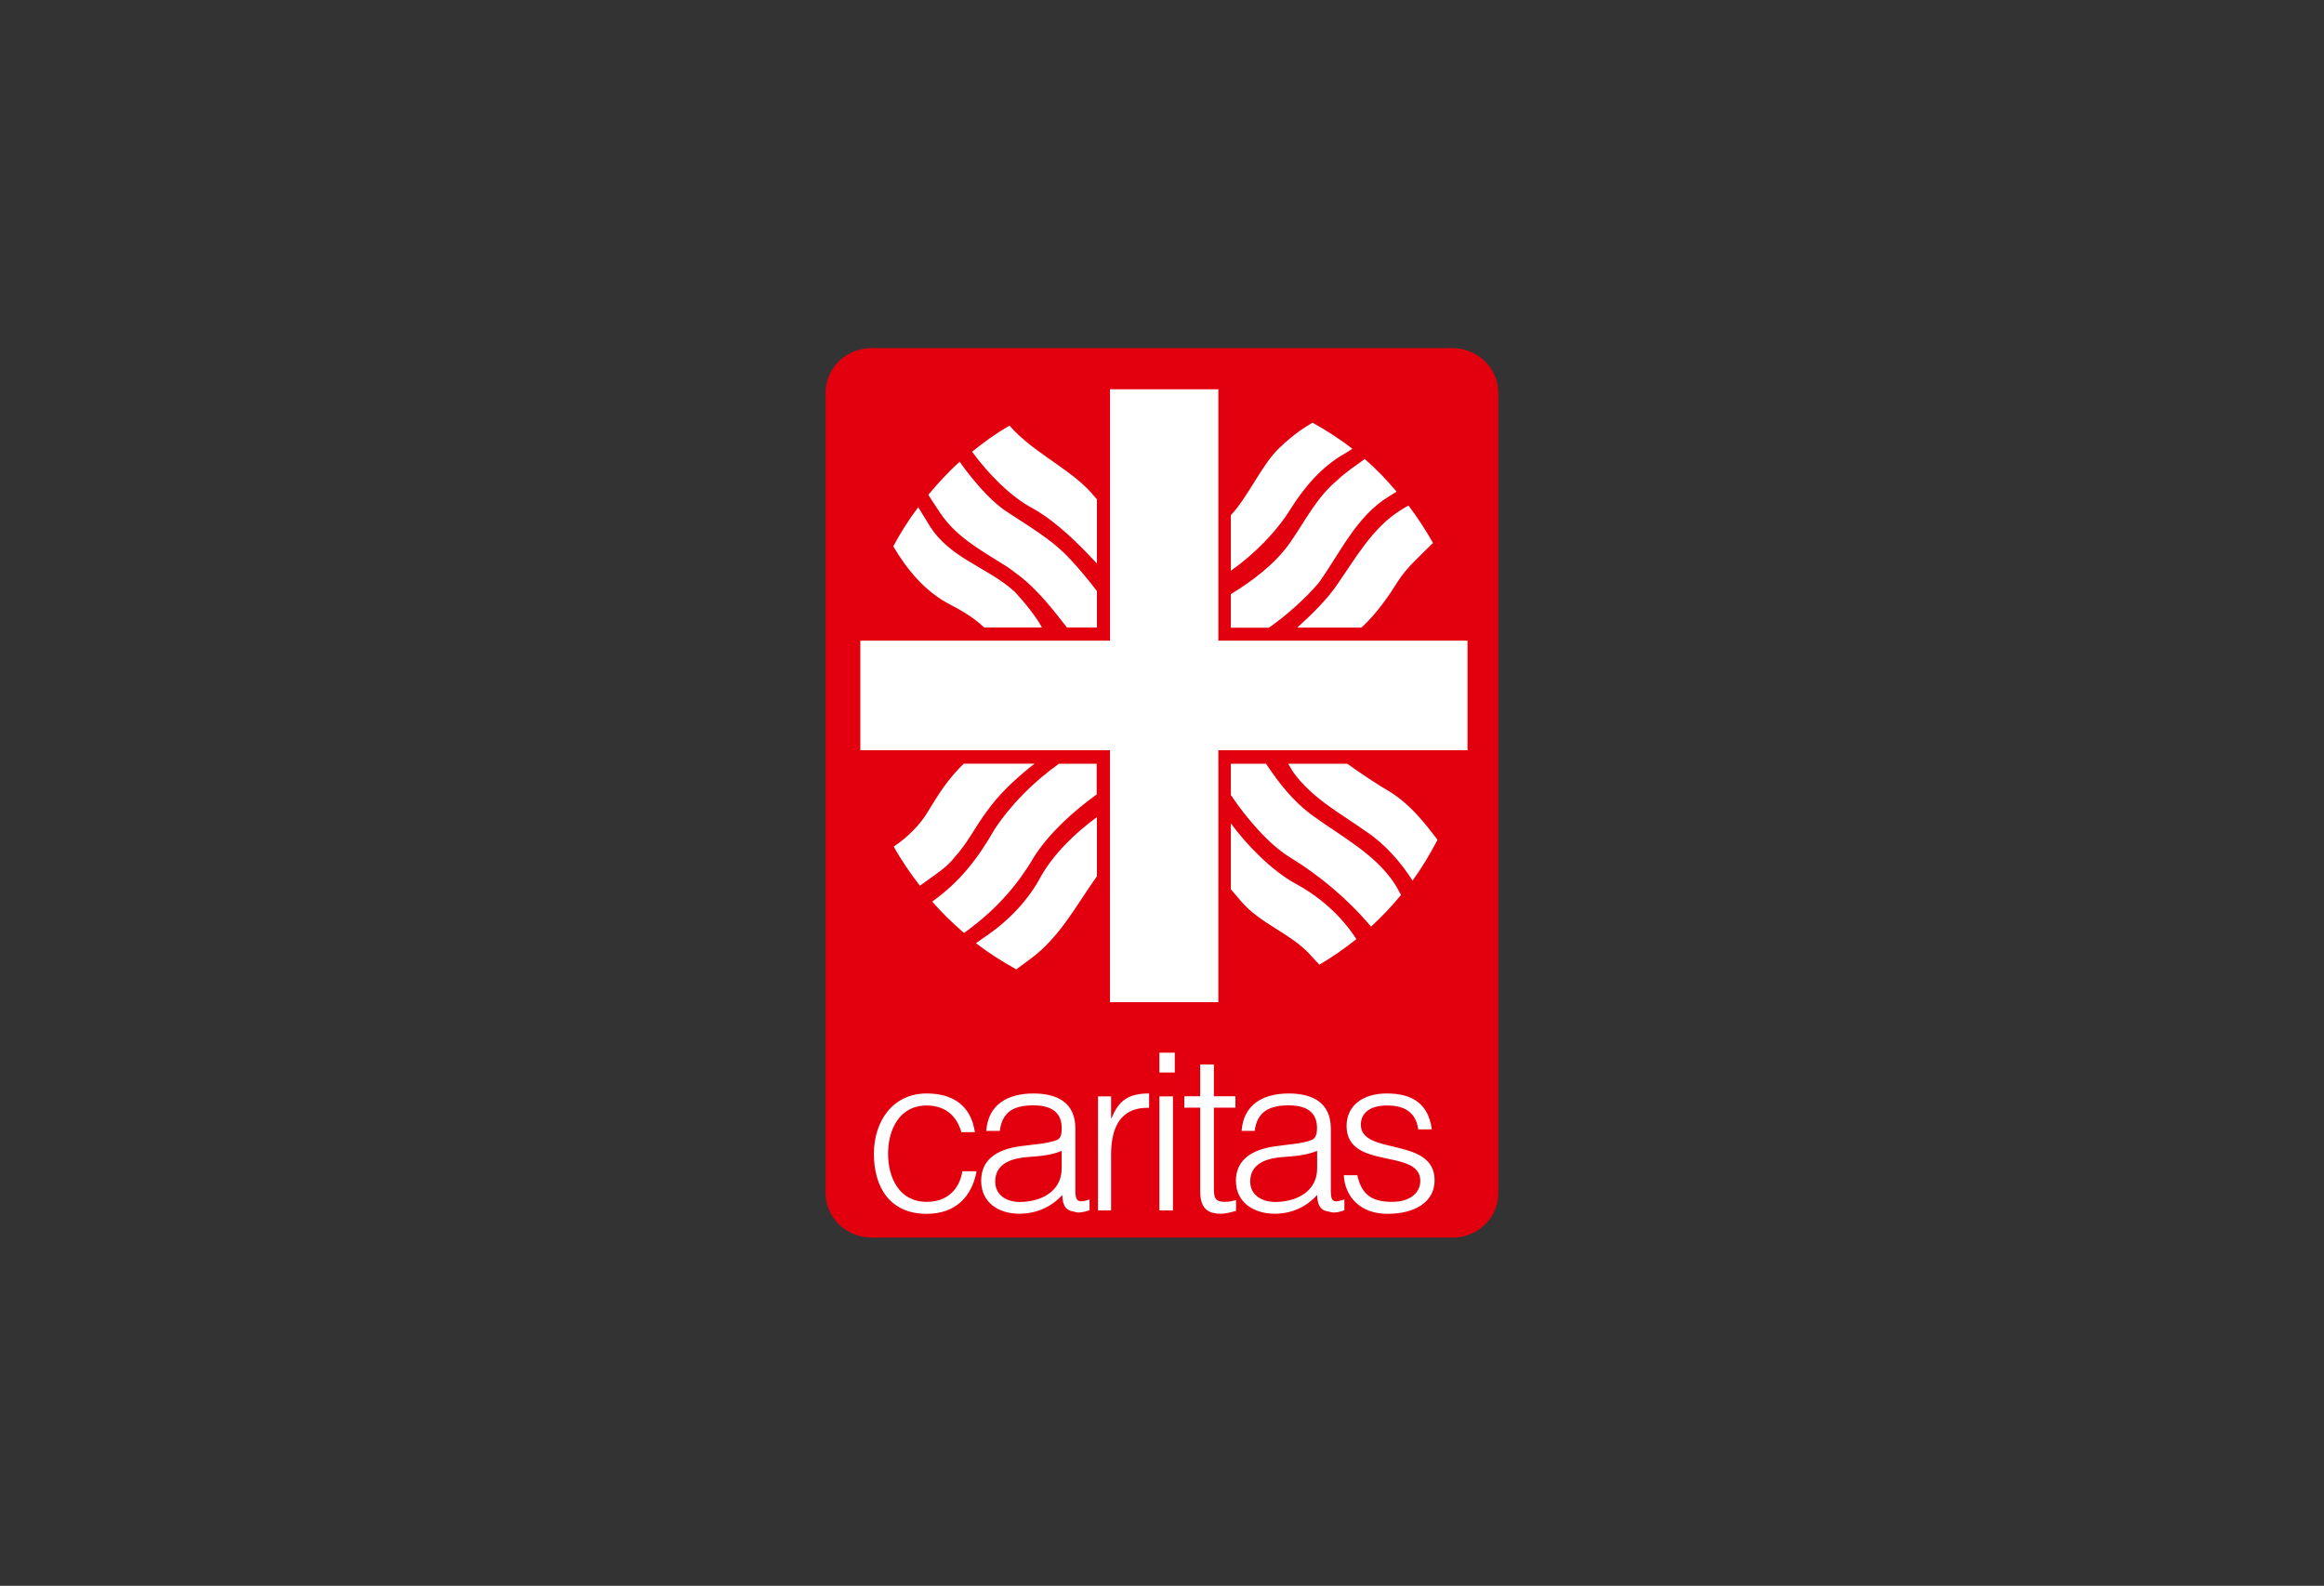
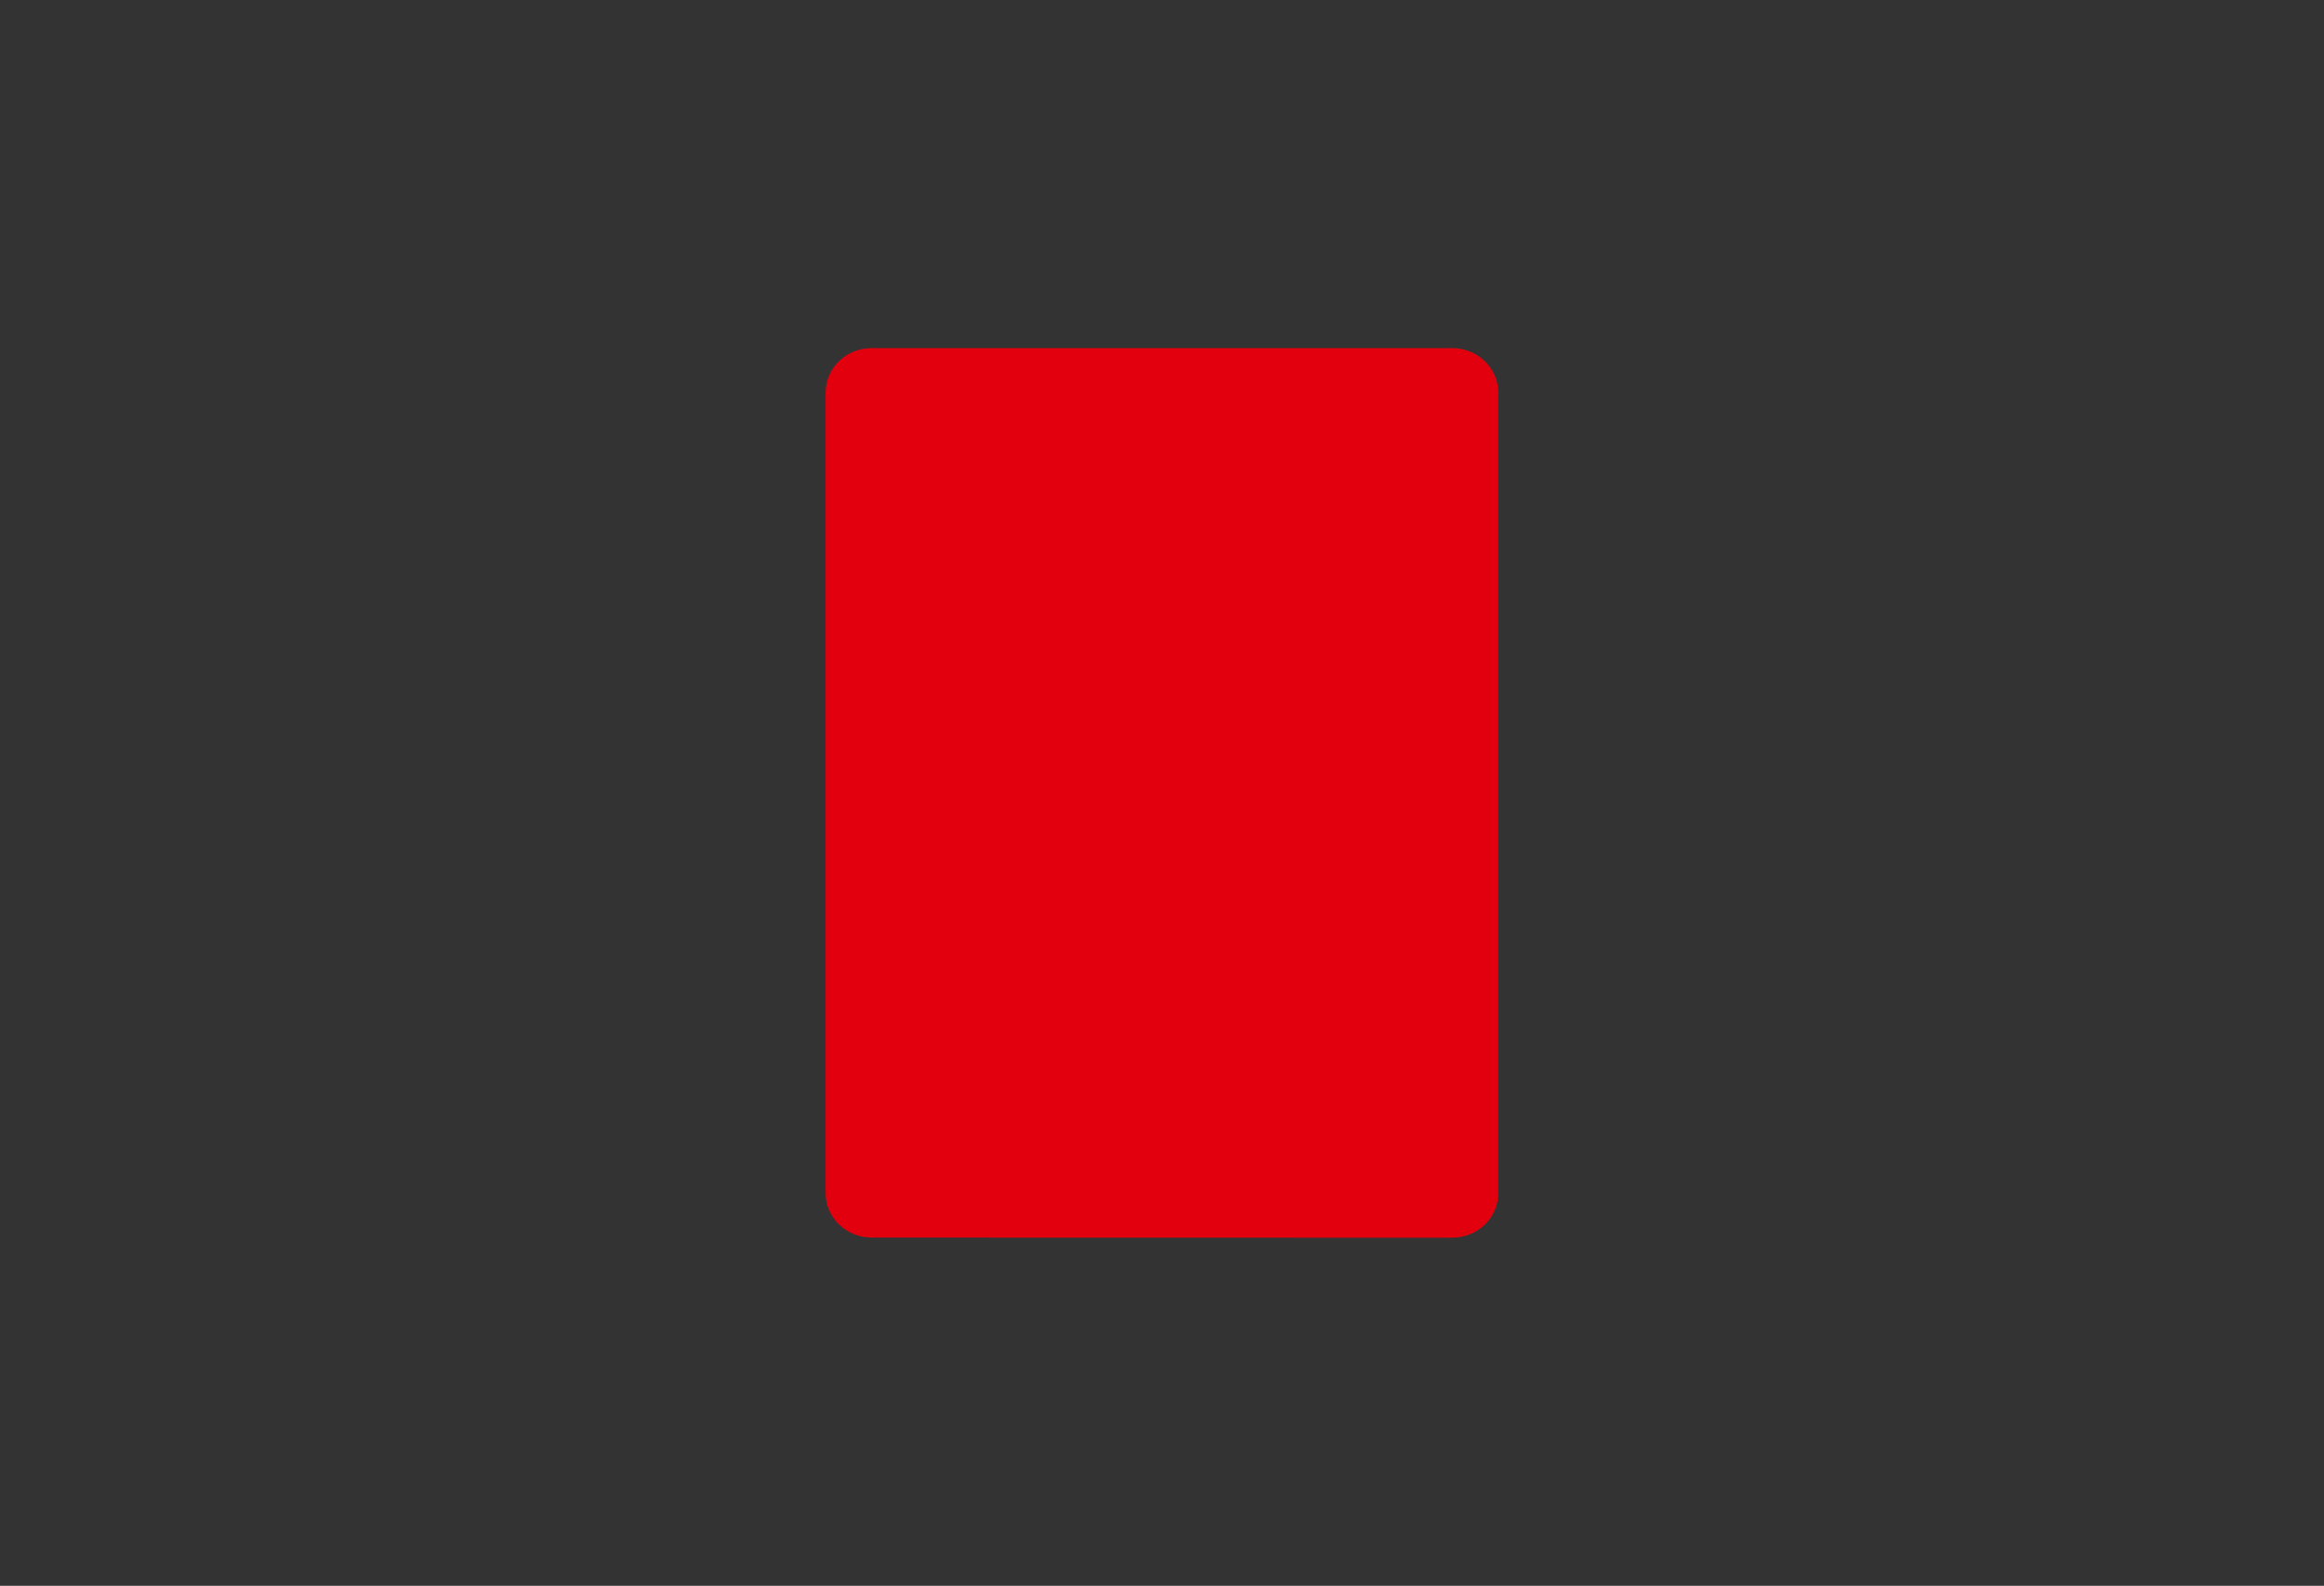
<svg xmlns="http://www.w3.org/2000/svg" version="1.1" id="svg2762" x="0px" y="0px" viewBox="0 0 1919.5 1309.7" style="enable-background:new 0 0 1919.5 1309.7;" xml:space="preserve">
  <rect x="0" y="0" width="1919.5" height="1309.7" fill="#333333" stroke="none" />
  <style type="text/css">
	.st0{fill:#E3000E;}
	.st1{fill:#FFFFFF;}
</style>
-   <path class="st0" d="M1199.4,1022.2c21.1,0,38.1-16.4,38.1-36.7V324.2c0-20.3-17.1-36.7-38.1-36.7H720c-21.1,0-38.1,16.4-38.1,36.7  v661.2c0,20.3,17.1,36.7,38.1,36.7H1199.4" />
-   <path class="st1" d="M916.8,321.5v207.6H710.6v90.5h206.2v208.1h89.5V619.6h205.8v-90.5h-205.8V321.5H916.8z M1084.1,349.1  c-4.9,3-13.5,7.6-27.2,20.6c-14.9,14.1-25.4,39.8-40.3,55.8v45.9c18.9-13.3,37.9-32.2,49.7-51.6c11.4-18,25.9-34.8,44.1-45  c2.9-1.6,4.9-3.1,6.6-4.2C1106.6,362.6,1095.6,355.5,1084.1,349.1z M833.8,351.5c-10.9,6.3-21.2,13.7-30.9,21.6  c13,17.7,31.9,37.5,51.1,47.3c19.8,11.5,37,29,52,45v-53c-2.4-2.9-6.4-7.5-9.4-10.3C878.6,384.7,851.1,371.6,833.8,351.5z   M1127.2,379.1c-8,5.8-15.9,11-23,17.8c-16.9,14.1-26.3,33.6-38.9,51.6c-12.1,17.2-30.9,31.4-48.7,42.2v27.7h31.4  c14.5-9.9,30.3-24.3,41.2-37c17.8-24.9,31.3-55.2,57.7-71.2c2.7-1.6,4.7-3,6.6-4.2C1145.3,396.3,1136.7,387.3,1127.2,379.1z   M792.6,381.4c-9.3,8.3-17.8,17.6-25.8,27.2c1.6,2.9,4.6,7.3,9.4,14.5c12.8,19.5,31.9,30.1,51.1,42.2c5.5,3,10.7,7.3,15.9,11.2  c14.9,11.9,27.1,27.7,38,41.7H906v-30c-6.5-8.6-13.8-17.4-21.1-25.3c-15.9-17.7-36.8-29.1-56.2-42.2  C815,410.5,802.3,394.8,792.6,381.4z M1163.3,417.5c-2,1.1-4.3,2.5-7,4.2c-22.7,14.4-36.5,39-51.1,60c-8.5,12.8-21.6,25.7-33.7,36.6  h53c12.4-11.2,23.3-27.2,30-38c7.1-11.5,19.3-22,29.1-31.9C1177.4,437.6,1170.8,427.3,1163.3,417.5z M758.4,418.9  c-7.8,10.3-14.5,20.9-20.6,32.3c11.6,19.7,26.5,37.6,47.3,48.3c15.9,8.1,24.4,15.4,27.7,18.7h47.8c-5.5-10-15.1-21.5-22.5-29.5  c-22.7-20.6-53.9-27.4-70.8-55.3C762.5,425.7,759.9,421.3,758.4,418.9z M795.9,630.8c-12.8,12.5-20.4,24.5-29.1,38.9  c-6.4,11.1-17.3,22-28.6,29.5c6.3,11.4,13.7,22.1,21.6,32.3l13.1-9.4c5.5-3.9,11.6-8.8,15.5-14.1c10.4-11.1,17.6-25.9,26.7-38  c10.1-14.1,22-25.1,34.7-35.6c0.8-0.7,3.1-2.4,4.7-3.7H795.9z M874.6,630.8c-20.7,14.8-38.9,32.8-53,53.9  c-13.6,23.9-28.7,43.5-51.1,59.5l-0.5,0.5c8.1,9.3,16.9,17.8,26.2,25.8c2-1.3,4.3-3,7-5.2c21.2-16.2,38-35.5,50.6-57.2  c12.8-20.2,32.6-37.9,52-52v-25.3H874.6z M1016.6,630.8v25.8c12.7,18.8,31.4,41.1,49.7,52c23.9,14.7,47.3,34.3,66.1,56.7  c8.9-8.2,17.2-16.9,24.8-26.2c-1.3-2-2.4-4.5-4.2-7.5c-16-25.8-45.4-40.9-68.4-57.7c-16.6-12-28.2-27.1-38.9-43.1H1016.6z   M1064,630.8l4.2,7c15.9,22,39.4,34.1,60.5,49.2c15.1,10,28.5,25.3,38,40.3c7.7-10.6,14.5-22,20.6-33.7  c-11.4-15.1-22.7-29.2-38.9-39.4c-11.5-6.7-24.3-15.4-35.6-23.4H1064z M906,674.9c-18,13-35.8,30.4-46.4,49.2  c-10.7,20-27.1,37-46.9,50.2c-2.8,1.9-4.9,3.6-6.6,4.7c10.5,8.1,21.6,15.1,33.3,21.6c2.5-1.9,6.1-4.6,10.8-8  c24.9-17.9,38.4-44.5,55.8-68.9V674.9z M1016.6,680v54.4c1.5,1.8,3.9,4.5,8,9.4c16.5,19.7,42,26.9,58.6,45.9c2.7,3.1,5,5.3,6.6,7  c10.7-6.3,20.8-13.3,30.5-21.1c-12.6-19.5-30-34.7-49.7-45.5C1050.7,719.4,1030.2,698.4,1016.6,680z M957.6,869.4v16.4h12.7v-16.4  H957.6z M991.3,879.2v26.2h-13.1v9.4h13.1v68.9c0,14,6,18.7,16.9,18.7c5.3,0,10.1-1.8,12.7-2.3v-8.9c-2.9,0.7-6,1.4-8.9,1.4  c-9.2,0-9.4-3.8-9.4-13.1v-64.7h17.8v-9.4h-17.8v-26.2H991.3z M765.4,903.1c-28.4,0-43.6,23.4-43.6,49.7c0,27.9,13.3,49.7,43.6,49.7  c23.8,0,37.4-14.2,41.2-35.2h-11.7c-2.6,15.7-13.2,25.3-29.5,25.3c-22.8,0-31.9-20-31.9-39.8c0-19.7,9.3-39.8,31.9-39.8  c14.7,0,24.7,8,28.6,22h11.2C801.9,913.1,787.2,903.1,765.4,903.1z M853.5,903.1c-20.7,0-37.3,8.7-38.9,30.9h11.2  c2-16.4,12.4-21.1,27.7-21.1c17.1,0,23.4,7.6,23.4,18.7c0,3.3-0.1,8.2-3.7,9.8c-3.7,1.6-10.5,2.9-14.5,3.3l-15.5,1.9  c-22.2,2.9-32.8,12.7-32.8,28.6c0,18.2,14.7,27.2,31.4,27.2c13.8,0,26.4-5.3,35.6-15.5c0.2,6.5,1.6,12.5,8.9,13.6  c1.7,0.4,2.9,0.9,4.7,0.9c3.1,0,7.3-1.3,8.9-1.9v-8.9c-9.4,3.3-11.7,1.5-11.7-7v-51.6C888.2,910.3,872.8,903.1,853.5,903.1z   M949.1,903.1c-16,0-24.9,5-30.9,20.2h-0.5v-17.8h-10.8v94.2h10.8v-45.9c0-21.1,6.6-39.4,31.4-38.9V903.1z M1064.4,903.1  c-20.7,0-37.3,8.7-38.9,30.9h10.8c2-16.4,12.9-21.1,28.1-21.1c17.1,0,23.4,7.6,23.4,18.7c0,3.3-0.5,8.2-4.2,9.8  c-3.7,1.6-10.5,2.9-14.5,3.3l-15,1.9c-22.2,2.9-33.3,12.7-33.3,28.6c0,18.2,15.2,27.2,31.9,27.2c13.8,0,26-5.3,35.2-15.5  c0.2,6.5,1.6,12.5,8.9,13.6c1.7,0.4,3.3,0.9,5.2,0.9c3.1,0,6.8-1.3,8.4-1.9v-8.9c-9.4,3.3-11.2,1.5-11.2-7v-51.6  C1099.1,910.3,1083.7,903.1,1064.4,903.1z M1145.5,903.1c-21.1,0-33.3,11-33.3,26.7c0,37.2,60.9,18.1,60.9,45.5  c0,9.1-7.5,17.3-23.4,17.3c-16.5,0-25.1-5.8-28.6-22h-11.2c0.9,17.8,13.7,31.9,36.1,31.9c22.4,0,38.9-9.6,38.9-27.7  c0-36.3-60.9-20.2-60.9-45.9c0-9.7,7.6-15.9,21.6-15.9c13.8,0,23.8,5.1,25.8,19.7h11.2C1179.8,911.3,1166.1,903.1,1145.5,903.1z   M957.6,905.5v94.2h11.2v-94.2H957.6z M876.9,950.5V965c0,19.1-17.2,27.7-34.7,27.7c-10.5,0-20.2-5.4-20.2-16.9  c0-12.8,10-18.9,26.7-20.2C858.4,954.9,867.6,954.3,876.9,950.5z M1087.9,950.5V965c0,19.1-17.2,27.7-34.7,27.7  c-10.5,0-20.6-5.4-20.6-16.9c0-12.8,10-18.9,26.7-20.2C1068.8,954.9,1078.5,954.3,1087.9,950.5z" />
+   <path class="st0" d="M1199.4,1022.2c21.1,0,38.1-16.4,38.1-36.7V324.2c0-20.3-17.1-36.7-38.1-36.7H720c-21.1,0-38.1,16.4-38.1,36.7  v661.2c0,20.3,17.1,36.7,38.1,36.7" />
</svg>